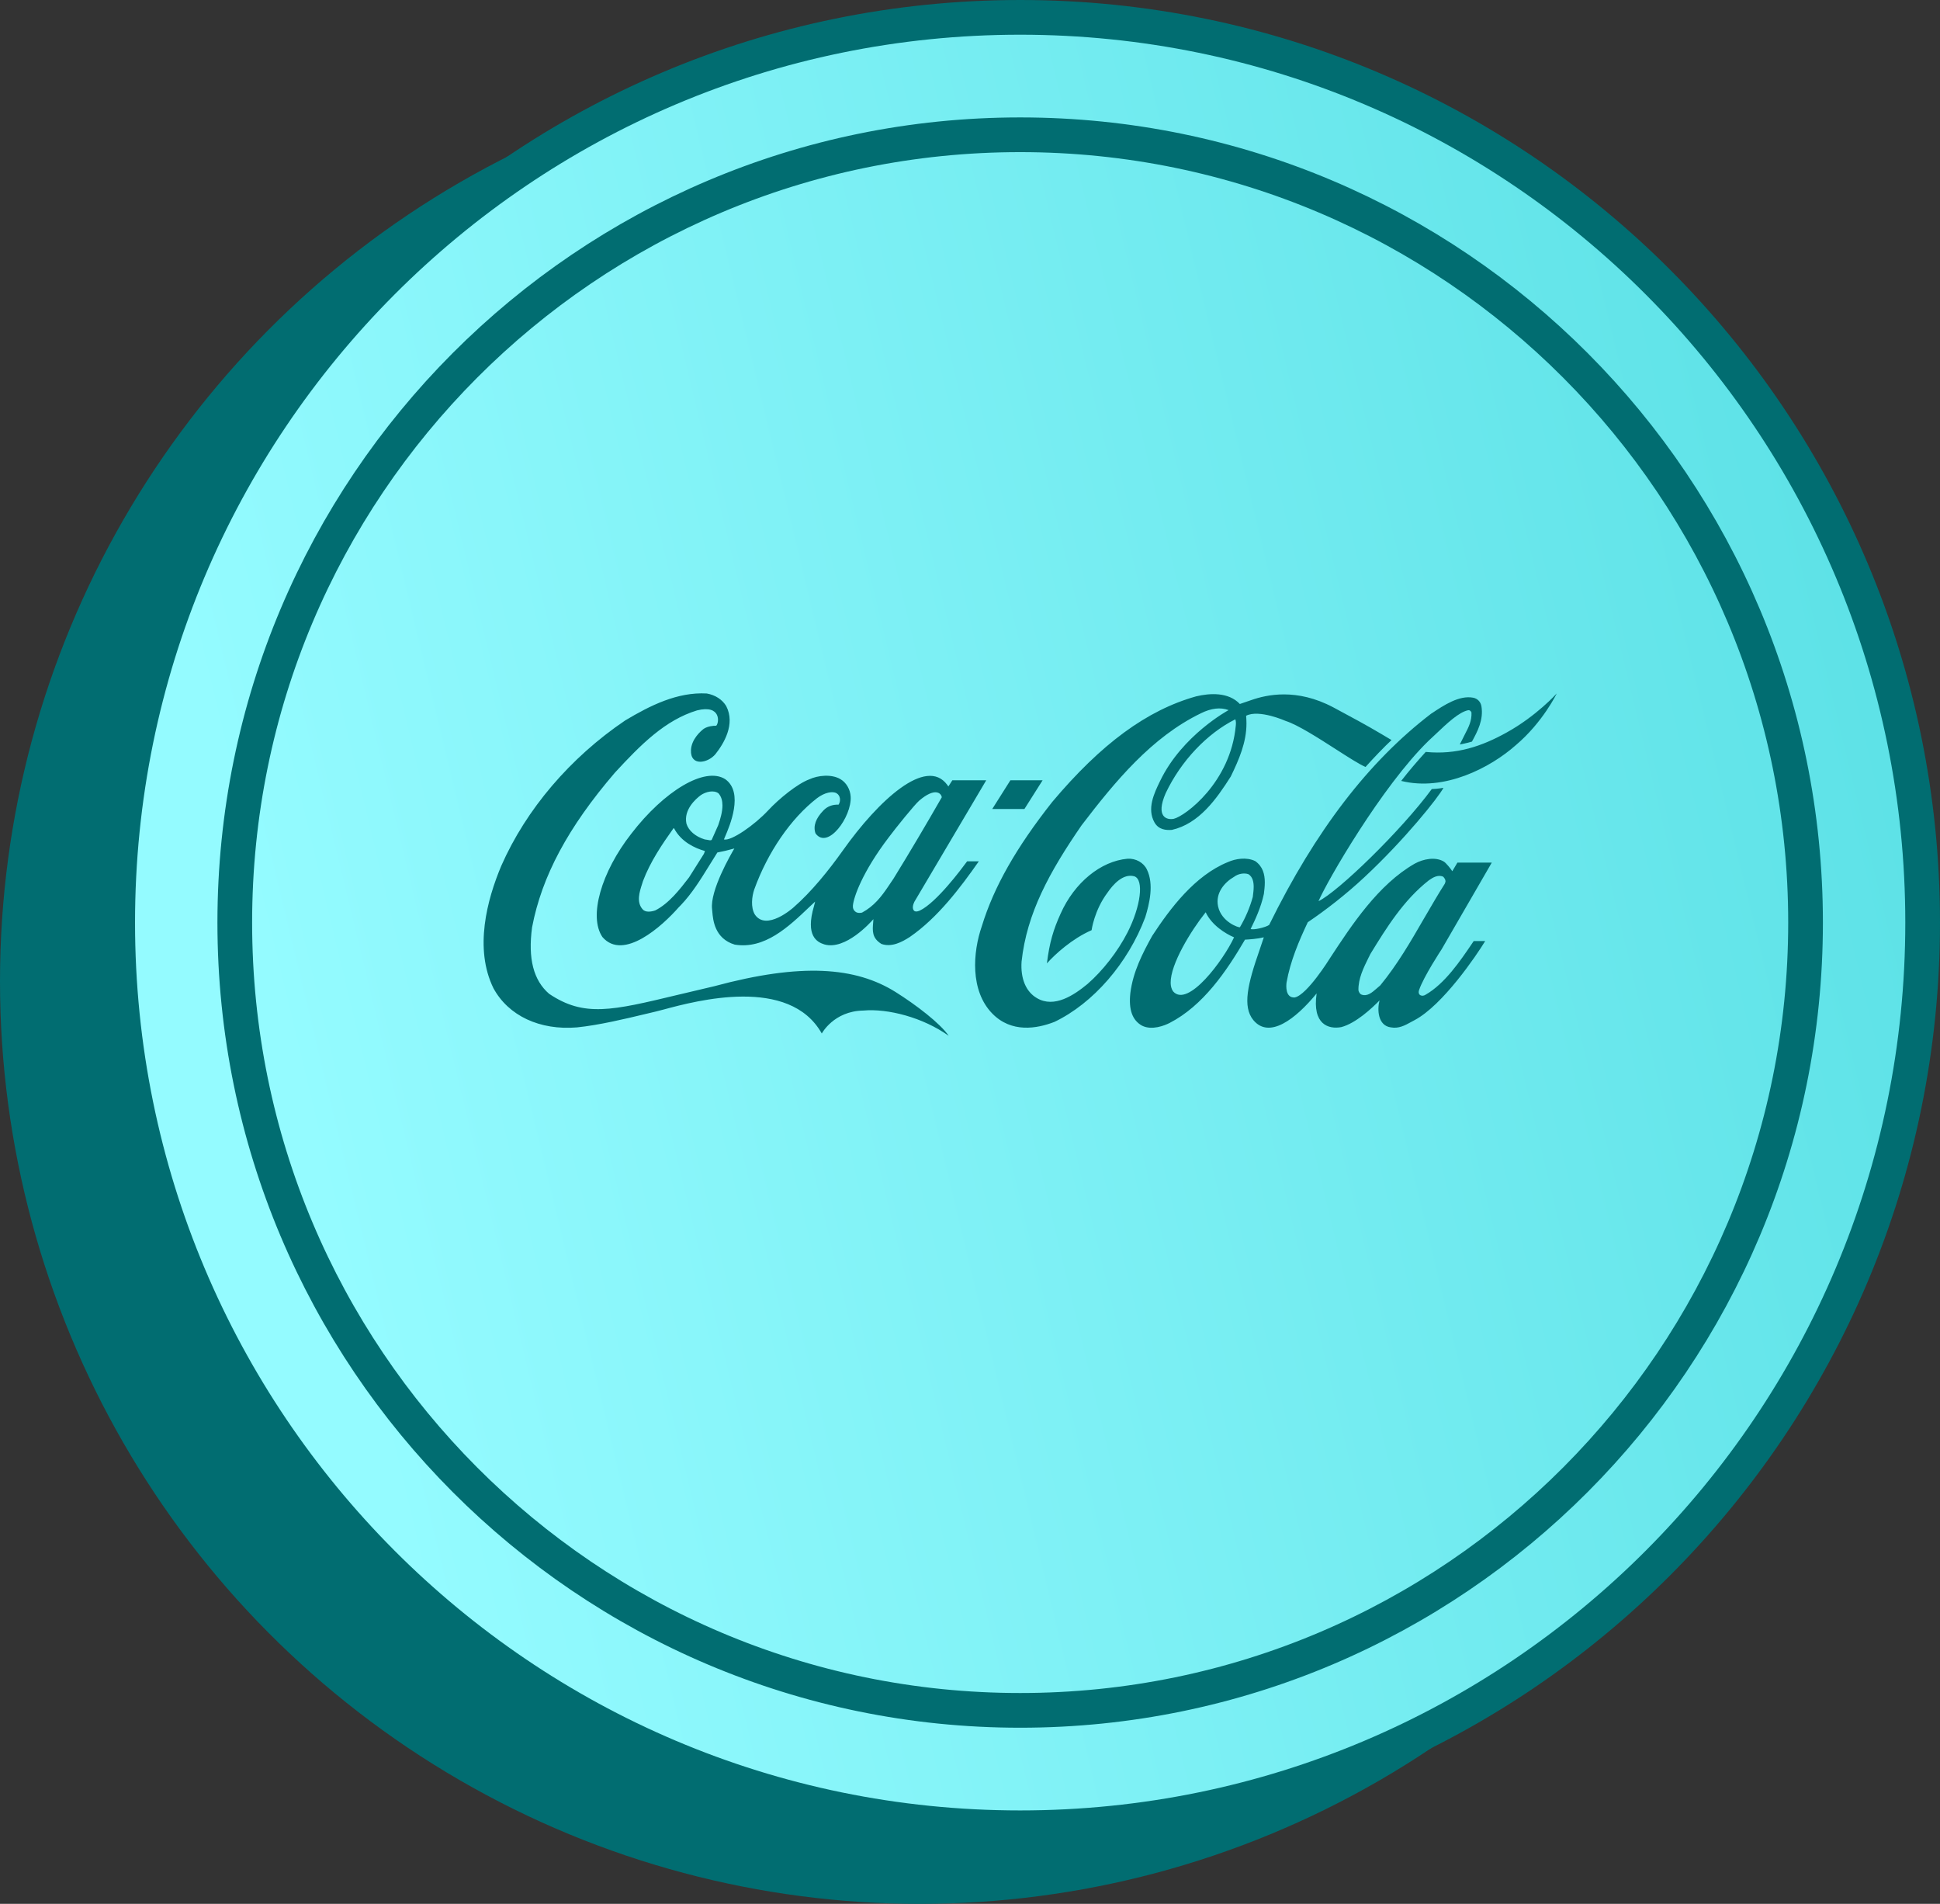
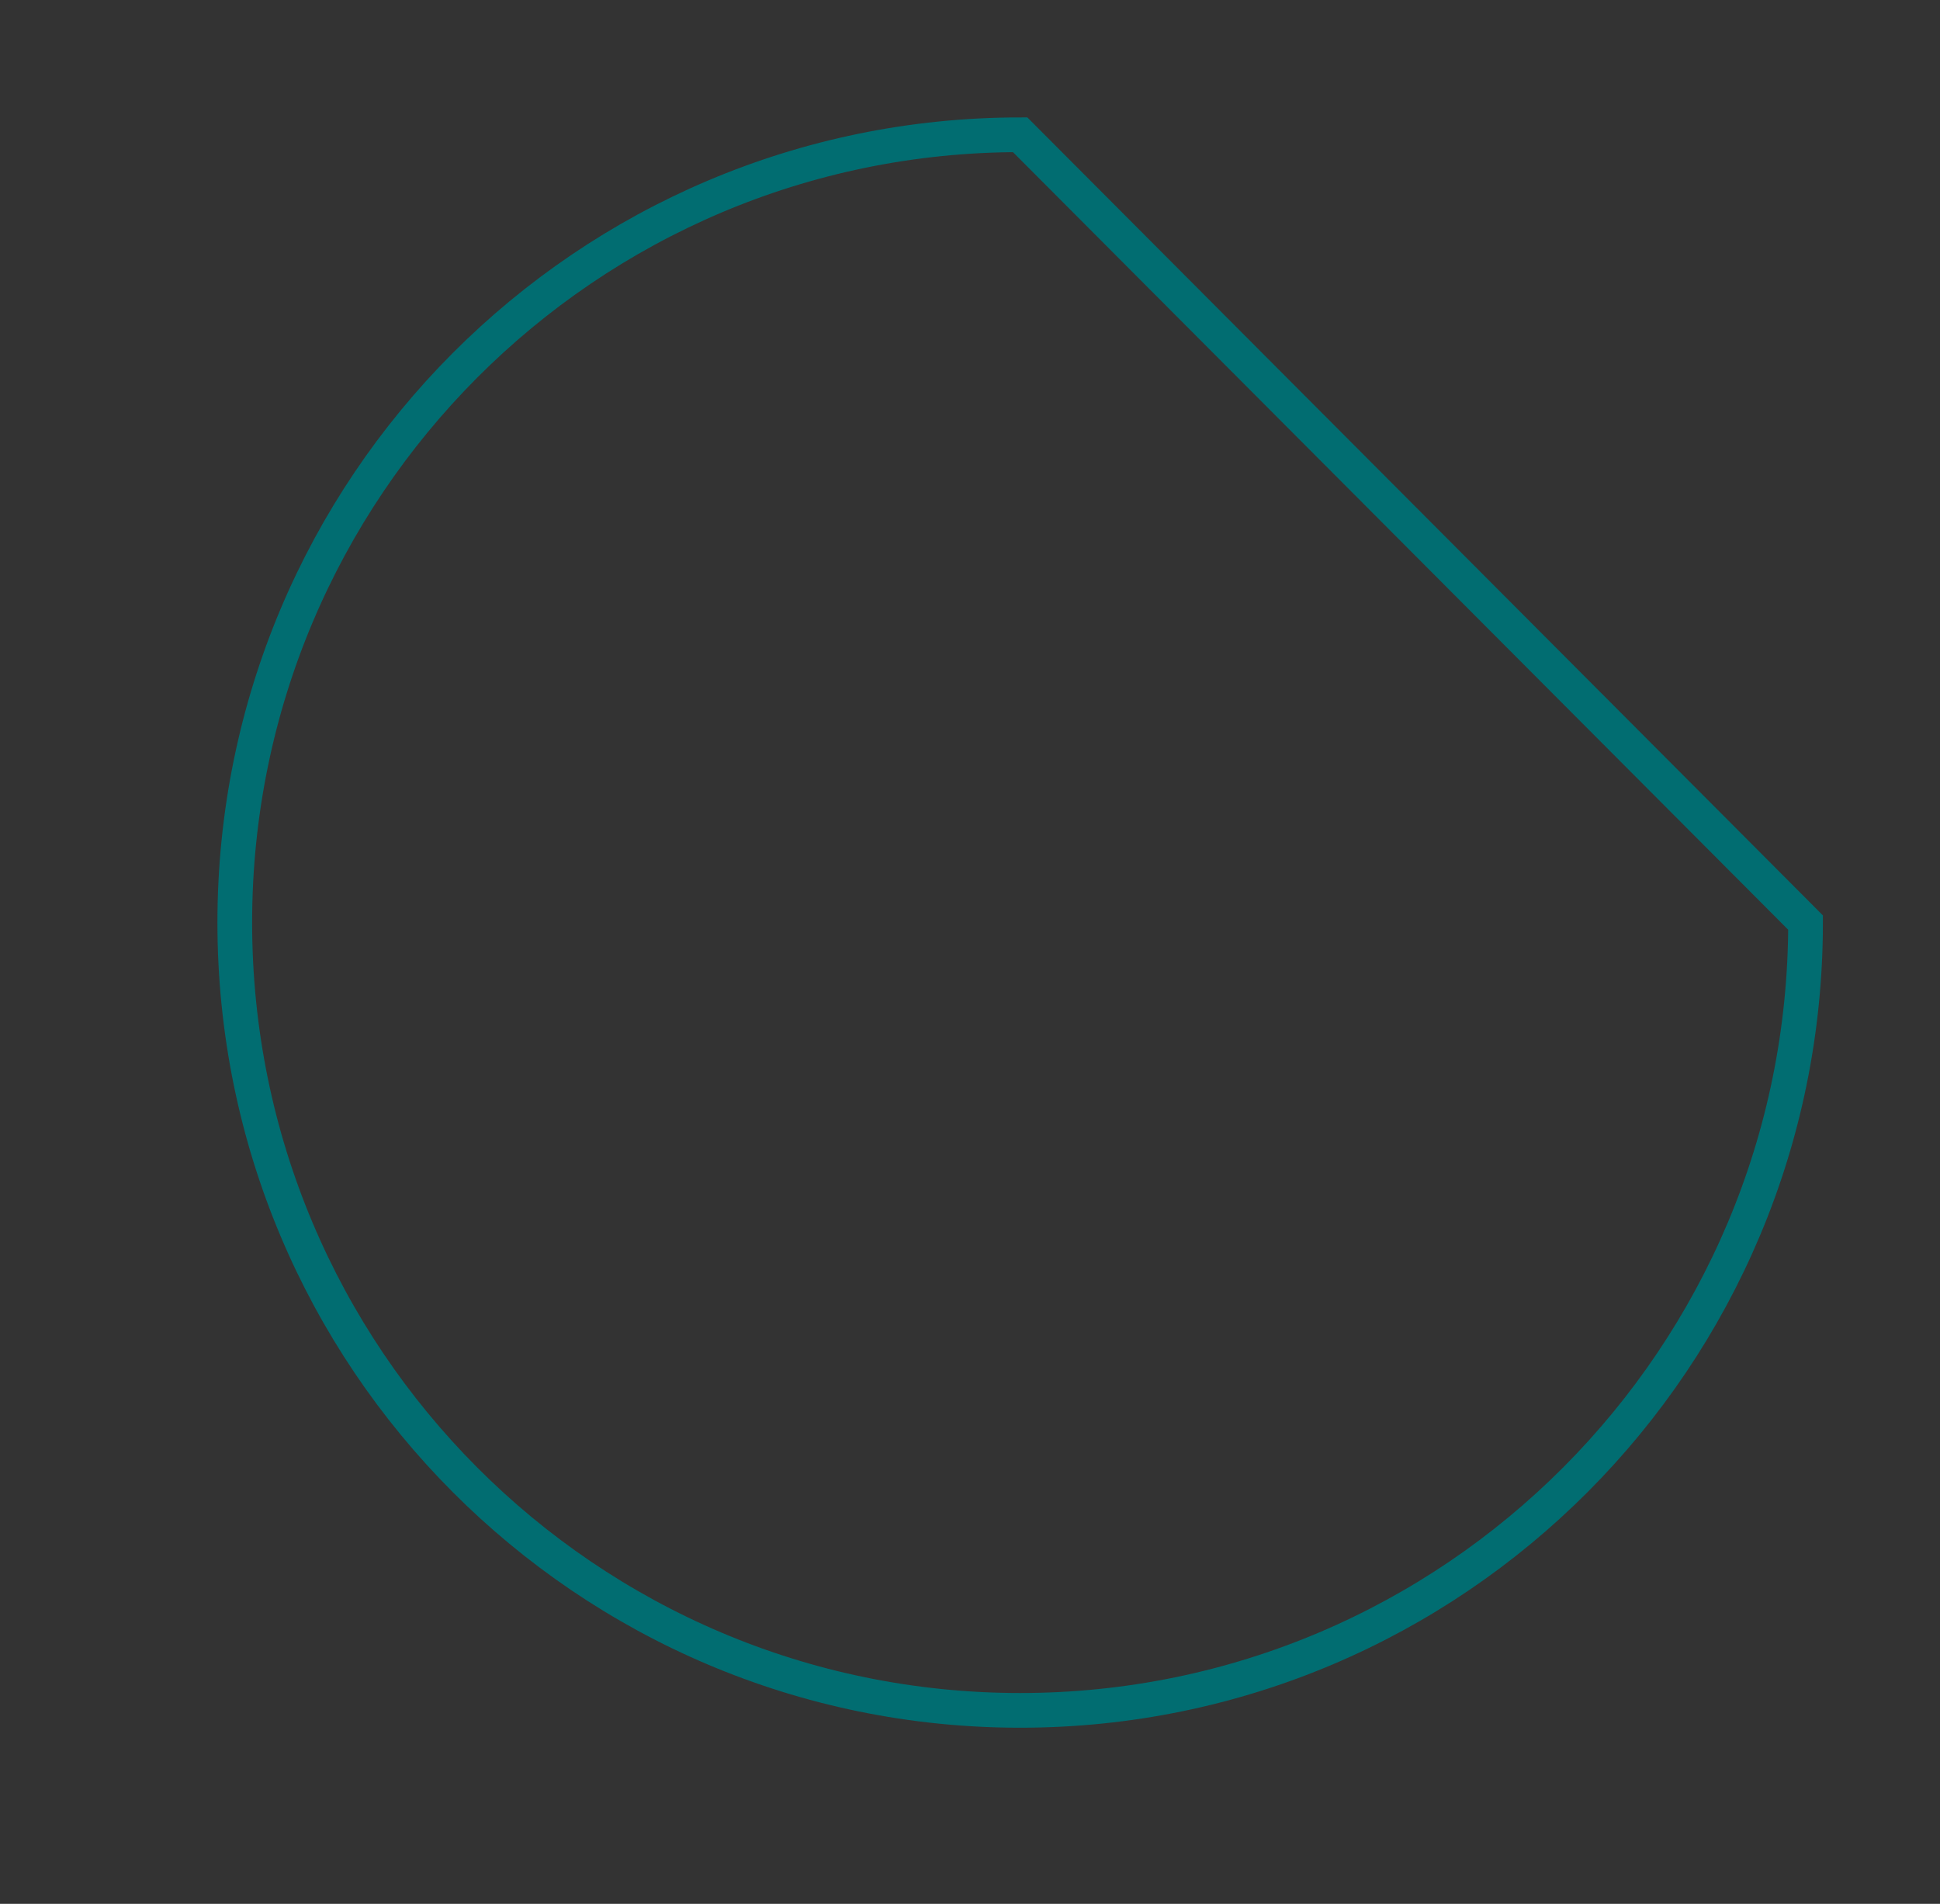
<svg xmlns="http://www.w3.org/2000/svg" width="53" height="52" viewBox="0 0 53 52" fill="none">
  <rect x="0" y="0" width="53" height="52" fill="#333333" stroke="none" />
-   <ellipse cx="25.129" cy="26.802" rx="25.129" ry="25.198" fill="#016D71" />
-   <path d="M52.526 25.198C52.526 38.854 41.486 49.922 27.87 49.922C14.255 49.922 3.215 38.854 3.215 25.198C3.215 11.542 14.255 0.474 27.87 0.474C41.486 0.474 52.526 11.542 52.526 25.198Z" fill="url(#paint0_linear_738_15990)" stroke="#016D71" stroke-width="0.948" />
-   <path d="M49.327 25.198C49.327 37.083 39.72 46.715 27.87 46.715C16.021 46.715 6.414 37.083 6.414 25.198C6.414 13.313 16.021 3.681 27.87 3.681C39.72 3.681 49.327 13.313 49.327 25.198Z" stroke="#016D71" stroke-width="0.948" />
-   <path fill-rule="evenodd" clip-rule="evenodd" d="M24.47 27.097C23.379 26.412 21.899 26.292 19.511 26.937C19.147 27.021 18.818 27.1 18.517 27.172C16.718 27.604 15.958 27.786 15.002 27.144C14.574 26.775 14.421 26.182 14.536 25.328C14.801 23.934 15.52 22.594 16.796 21.107C17.508 20.334 18.169 19.67 19.042 19.403C19.71 19.236 19.648 19.748 19.567 19.821C19.482 19.821 19.338 19.834 19.227 19.905C19.137 19.973 18.89 20.192 18.877 20.488C18.858 20.94 19.338 20.846 19.545 20.598C19.768 20.318 20.098 19.782 19.839 19.283C19.73 19.105 19.542 18.983 19.309 18.941C18.51 18.896 17.766 19.267 17.079 19.678C15.577 20.694 14.376 22.103 13.696 23.645C13.304 24.575 12.95 25.908 13.481 26.992C13.892 27.745 14.745 28.145 15.763 28.061C16.366 27.999 17.076 27.829 17.631 27.696C17.734 27.672 17.831 27.648 17.921 27.627C17.974 27.615 18.046 27.596 18.134 27.572C19.023 27.333 21.563 26.652 22.451 28.228C22.451 28.228 22.776 27.614 23.587 27.601C24.255 27.541 25.217 27.789 25.918 28.291C25.685 27.949 25.023 27.444 24.47 27.097ZM19.814 21.282C19.258 20.927 18.141 21.606 17.246 22.772C16.427 23.817 16.074 25.032 16.459 25.594C17.031 26.255 18.093 25.294 18.544 24.779L18.603 24.719C18.904 24.403 19.138 24.025 19.364 23.66L19.377 23.639C19.377 23.639 19.588 23.299 19.598 23.284C19.729 23.26 19.886 23.224 20.063 23.174L20.053 23.19C19.973 23.328 19.39 24.324 19.454 24.836C19.456 24.853 19.458 24.874 19.46 24.899L19.46 24.899C19.479 25.123 19.521 25.634 20.072 25.8C20.889 25.934 21.541 25.317 22.116 24.768C22.116 24.768 22.214 24.677 22.269 24.625C22.255 24.679 22.237 24.752 22.237 24.752C21.998 25.562 22.32 25.733 22.522 25.795C23.099 25.959 23.782 25.194 23.855 25.112L23.861 25.105C23.859 25.134 23.857 25.162 23.855 25.189L23.855 25.189C23.835 25.423 23.818 25.62 24.081 25.782C24.359 25.879 24.639 25.731 24.853 25.593C25.621 25.065 26.241 24.239 26.741 23.525H26.422C26.421 23.525 26.414 23.535 26.4 23.554C26.269 23.73 25.585 24.654 25.126 24.872L25.124 24.872C25.112 24.878 25.029 24.915 24.979 24.881C24.913 24.826 24.939 24.712 24.98 24.631C24.982 24.626 26.944 21.311 26.944 21.311H26.018C26.018 21.311 25.917 21.47 25.909 21.481C25.905 21.478 25.899 21.468 25.893 21.458L25.893 21.458C25.887 21.45 25.882 21.441 25.877 21.435C25.303 20.661 24.004 21.851 23.025 23.231C22.648 23.762 22.169 24.359 21.672 24.79C21.672 24.79 20.935 25.448 20.62 24.975C20.505 24.777 20.541 24.486 20.605 24.296C20.972 23.279 21.603 22.356 22.322 21.8C22.525 21.646 22.745 21.601 22.855 21.666C22.959 21.727 22.976 21.875 22.91 21.977C22.743 21.972 22.608 22.022 22.5 22.131C22.285 22.351 22.21 22.563 22.279 22.761C22.61 23.221 23.272 22.312 23.24 21.758C23.228 21.559 23.119 21.371 22.957 21.279C22.715 21.138 22.346 21.175 22.107 21.287C21.788 21.405 21.282 21.815 20.986 22.134C20.614 22.534 19.976 22.978 19.777 22.928C19.783 22.913 19.793 22.889 19.806 22.858C19.933 22.563 20.328 21.647 19.814 21.282ZM24.28 22.871C24.46 22.628 24.985 21.977 25.113 21.867C25.543 21.499 25.714 21.661 25.729 21.776C25.328 22.476 24.854 23.279 24.409 24C24.41 23.997 24.27 24.206 24.27 24.206C24.073 24.499 23.875 24.75 23.552 24.925C23.506 24.938 23.43 24.943 23.379 24.907C23.319 24.867 23.294 24.802 23.301 24.734C23.321 24.509 23.555 23.822 24.28 22.871ZM19.241 23.292C19.241 23.292 19.233 23.315 19.229 23.323C19.228 23.323 18.825 23.963 18.825 23.963L18.819 23.971C18.577 24.286 18.275 24.678 17.899 24.867C17.786 24.904 17.631 24.928 17.552 24.831C17.384 24.635 17.47 24.363 17.541 24.144L17.566 24.065C17.767 23.532 18.087 23.062 18.398 22.625C18.402 22.623 18.411 22.62 18.414 22.62L18.415 22.622C18.416 22.623 18.416 22.625 18.417 22.628C18.612 22.994 18.979 23.164 19.253 23.242C19.254 23.242 19.256 23.245 19.256 23.25C19.256 23.258 19.252 23.268 19.241 23.292ZM19.622 22.537C19.621 22.542 19.443 22.939 19.443 22.939C19.419 22.959 19.38 22.95 19.337 22.94L19.33 22.939L19.25 22.926C19 22.85 18.811 22.688 18.753 22.495C18.673 22.118 19.003 21.823 19.148 21.716C19.288 21.622 19.504 21.572 19.63 21.669C19.708 21.758 19.737 21.873 19.737 21.998C19.737 22.168 19.684 22.359 19.622 22.537ZM31.333 23.749C31.243 23.561 31.031 23.441 30.805 23.454C30.072 23.519 29.354 24.107 28.977 24.951C28.779 25.385 28.671 25.743 28.601 26.313C28.829 26.057 29.294 25.636 29.822 25.406C29.822 25.406 29.894 24.86 30.261 24.374C30.399 24.172 30.677 23.848 30.988 23.934C31.261 24.023 31.165 24.758 30.803 25.468C30.535 25.991 30.126 26.514 29.711 26.875C29.345 27.178 28.802 27.544 28.328 27.261C28.029 27.089 27.877 26.728 27.909 26.263C28.052 24.943 28.668 23.82 29.55 22.539C30.46 21.35 31.463 20.13 32.814 19.479C33.09 19.343 33.345 19.312 33.565 19.395C33.565 19.395 32.297 20.075 31.693 21.332L31.686 21.346C31.533 21.663 31.328 22.087 31.54 22.463C31.653 22.662 31.853 22.678 32.014 22.667C32.755 22.5 33.233 21.826 33.624 21.209C33.851 20.741 34.053 20.276 34.053 19.759C34.053 19.696 34.049 19.612 34.044 19.549C34.398 19.367 35.124 19.691 35.124 19.691C35.457 19.798 36.012 20.154 36.495 20.464C36.834 20.682 37.139 20.877 37.306 20.948C37.505 20.723 37.832 20.383 38.016 20.213L37.749 20.054C37.341 19.811 36.91 19.58 36.485 19.352L36.485 19.352L36.429 19.322C35.422 18.787 34.603 18.975 34.185 19.121C34.022 19.178 33.872 19.228 33.872 19.228C33.562 18.899 33.054 18.93 32.68 19.019C31.335 19.395 30.086 20.313 28.746 21.904C27.762 23.151 27.151 24.227 26.825 25.291C26.575 26.007 26.498 27.06 27.111 27.685C27.631 28.215 28.322 28.1 28.809 27.91C29.866 27.402 30.815 26.31 31.288 25.053C31.403 24.679 31.529 24.151 31.333 23.749ZM33.762 19.811C33.622 21.374 32.375 22.291 32.067 22.364C31.88 22.401 31.561 22.32 31.846 21.664C32.265 20.78 32.981 20.03 33.749 19.646C33.768 19.712 33.767 19.753 33.762 19.811ZM41.157 20.009C40.487 20.381 39.791 20.621 38.95 20.537C38.717 20.794 38.49 21.057 38.28 21.329C39.461 21.622 40.714 20.971 41.412 20.352C42.151 19.727 42.529 18.941 42.529 18.941C42.529 18.941 41.976 19.557 41.157 20.009ZM28.484 21.311H27.604L27.108 22.096H27.987L28.484 21.311ZM38.769 27.04C38.719 27.184 38.852 27.232 38.946 27.169C39.47 26.869 39.891 26.25 40.224 25.758C40.237 25.739 40.249 25.721 40.261 25.703H40.575C40.336 26.096 39.416 27.454 38.647 27.862C38.617 27.878 38.587 27.894 38.558 27.91C38.38 28.008 38.213 28.099 38.001 28.061C37.64 28.017 37.622 27.572 37.688 27.324C37.483 27.536 37.04 27.949 36.644 28.053C36.298 28.118 35.845 27.985 35.97 27.133C35.388 27.844 34.673 28.382 34.241 27.862C33.938 27.494 34.087 26.872 34.407 25.957C34.407 25.957 34.514 25.643 34.526 25.604C34.522 25.602 34.52 25.602 34.518 25.602C34.342 25.646 34.119 25.658 34.041 25.663C34.026 25.663 34.017 25.664 34.013 25.664C33.508 26.527 32.868 27.47 31.951 27.941C31.816 28.009 31.472 28.15 31.2 28.014C30.934 27.867 30.83 27.575 30.881 27.12C30.954 26.54 31.216 26.033 31.478 25.56C31.966 24.815 32.643 23.911 33.548 23.545C33.75 23.456 34.05 23.401 34.292 23.519C34.499 23.665 34.554 23.877 34.554 24.102C34.554 24.206 34.542 24.313 34.528 24.418C34.449 24.784 34.292 25.121 34.167 25.372C34.227 25.411 34.581 25.33 34.673 25.262C35.94 22.686 37.388 20.799 39.103 19.489L39.116 19.482C39.45 19.259 39.865 18.985 40.245 19.056C40.362 19.077 40.451 19.168 40.472 19.288C40.534 19.662 40.365 19.976 40.213 20.255C40.081 20.297 39.881 20.334 39.881 20.334L40.023 20.051C40.123 19.858 40.211 19.688 40.2 19.458C40.171 19.398 40.137 19.395 40.11 19.398C39.86 19.448 39.538 19.751 39.228 20.046L39.027 20.234C37.752 21.476 36.253 24.07 36.021 24.614C36.544 24.366 38.272 22.698 39.116 21.551C39.288 21.546 39.435 21.517 39.435 21.517C39.3 21.776 38.375 22.934 37.278 23.956C36.772 24.429 36.216 24.86 35.728 25.189C35.489 25.694 35.251 26.25 35.148 26.835C35.137 26.916 35.11 27.264 35.374 27.243C35.714 27.17 36.325 26.185 36.325 26.185L36.347 26.151C36.925 25.27 37.655 24.156 38.651 23.588C38.883 23.46 39.22 23.393 39.449 23.535C39.503 23.569 39.633 23.725 39.676 23.796C39.676 23.796 39.772 23.632 39.816 23.56H40.755L39.384 25.929C39.384 25.929 38.892 26.674 38.769 27.04ZM31.982 26.847C31.984 26.931 32 27.008 32.049 27.078C32.455 27.538 33.43 26.217 33.714 25.601C33.485 25.504 33.106 25.274 32.939 24.917H32.938C32.539 25.417 31.973 26.335 31.982 26.847ZM33.277 24.755C33.37 25.186 33.847 25.343 33.874 25.325C34.028 25.065 34.146 24.786 34.226 24.497L34.228 24.478L34.229 24.47C34.239 24.391 34.25 24.306 34.25 24.222C34.25 24.081 34.22 23.95 34.108 23.877C33.988 23.835 33.824 23.864 33.715 23.948C33.461 24.094 33.199 24.384 33.277 24.755ZM37.617 26.992C37.617 26.992 37.707 26.914 37.708 26.914C38.171 26.352 38.542 25.712 38.9 25.092C38.921 25.056 38.942 25.02 38.964 24.983C39.126 24.704 39.294 24.416 39.469 24.141C39.477 24.128 39.491 24.086 39.491 24.07C39.491 24.021 39.455 23.971 39.423 23.942C39.287 23.888 39.157 23.958 39.038 24.042C38.343 24.584 37.866 25.36 37.456 26.027L37.435 26.062L37.398 26.138L37.396 26.14C37.253 26.43 37.105 26.727 37.112 27.047C37.12 27.091 37.151 27.149 37.195 27.165C37.352 27.223 37.482 27.11 37.608 27L37.617 26.992Z" fill="#016D71" />
+   <path d="M49.327 25.198C49.327 37.083 39.72 46.715 27.87 46.715C16.021 46.715 6.414 37.083 6.414 25.198C6.414 13.313 16.021 3.681 27.87 3.681Z" stroke="#016D71" stroke-width="0.948" />
  <defs>
    <linearGradient id="paint0_linear_738_15990" x1="53" y1="19.93" x2="4.211" y2="31.666" gradientUnits="userSpaceOnUse">
      <stop stop-color="#5CE1E6" />
      <stop offset="0.917" stop-color="#94FBFF" />
    </linearGradient>
  </defs>
</svg>